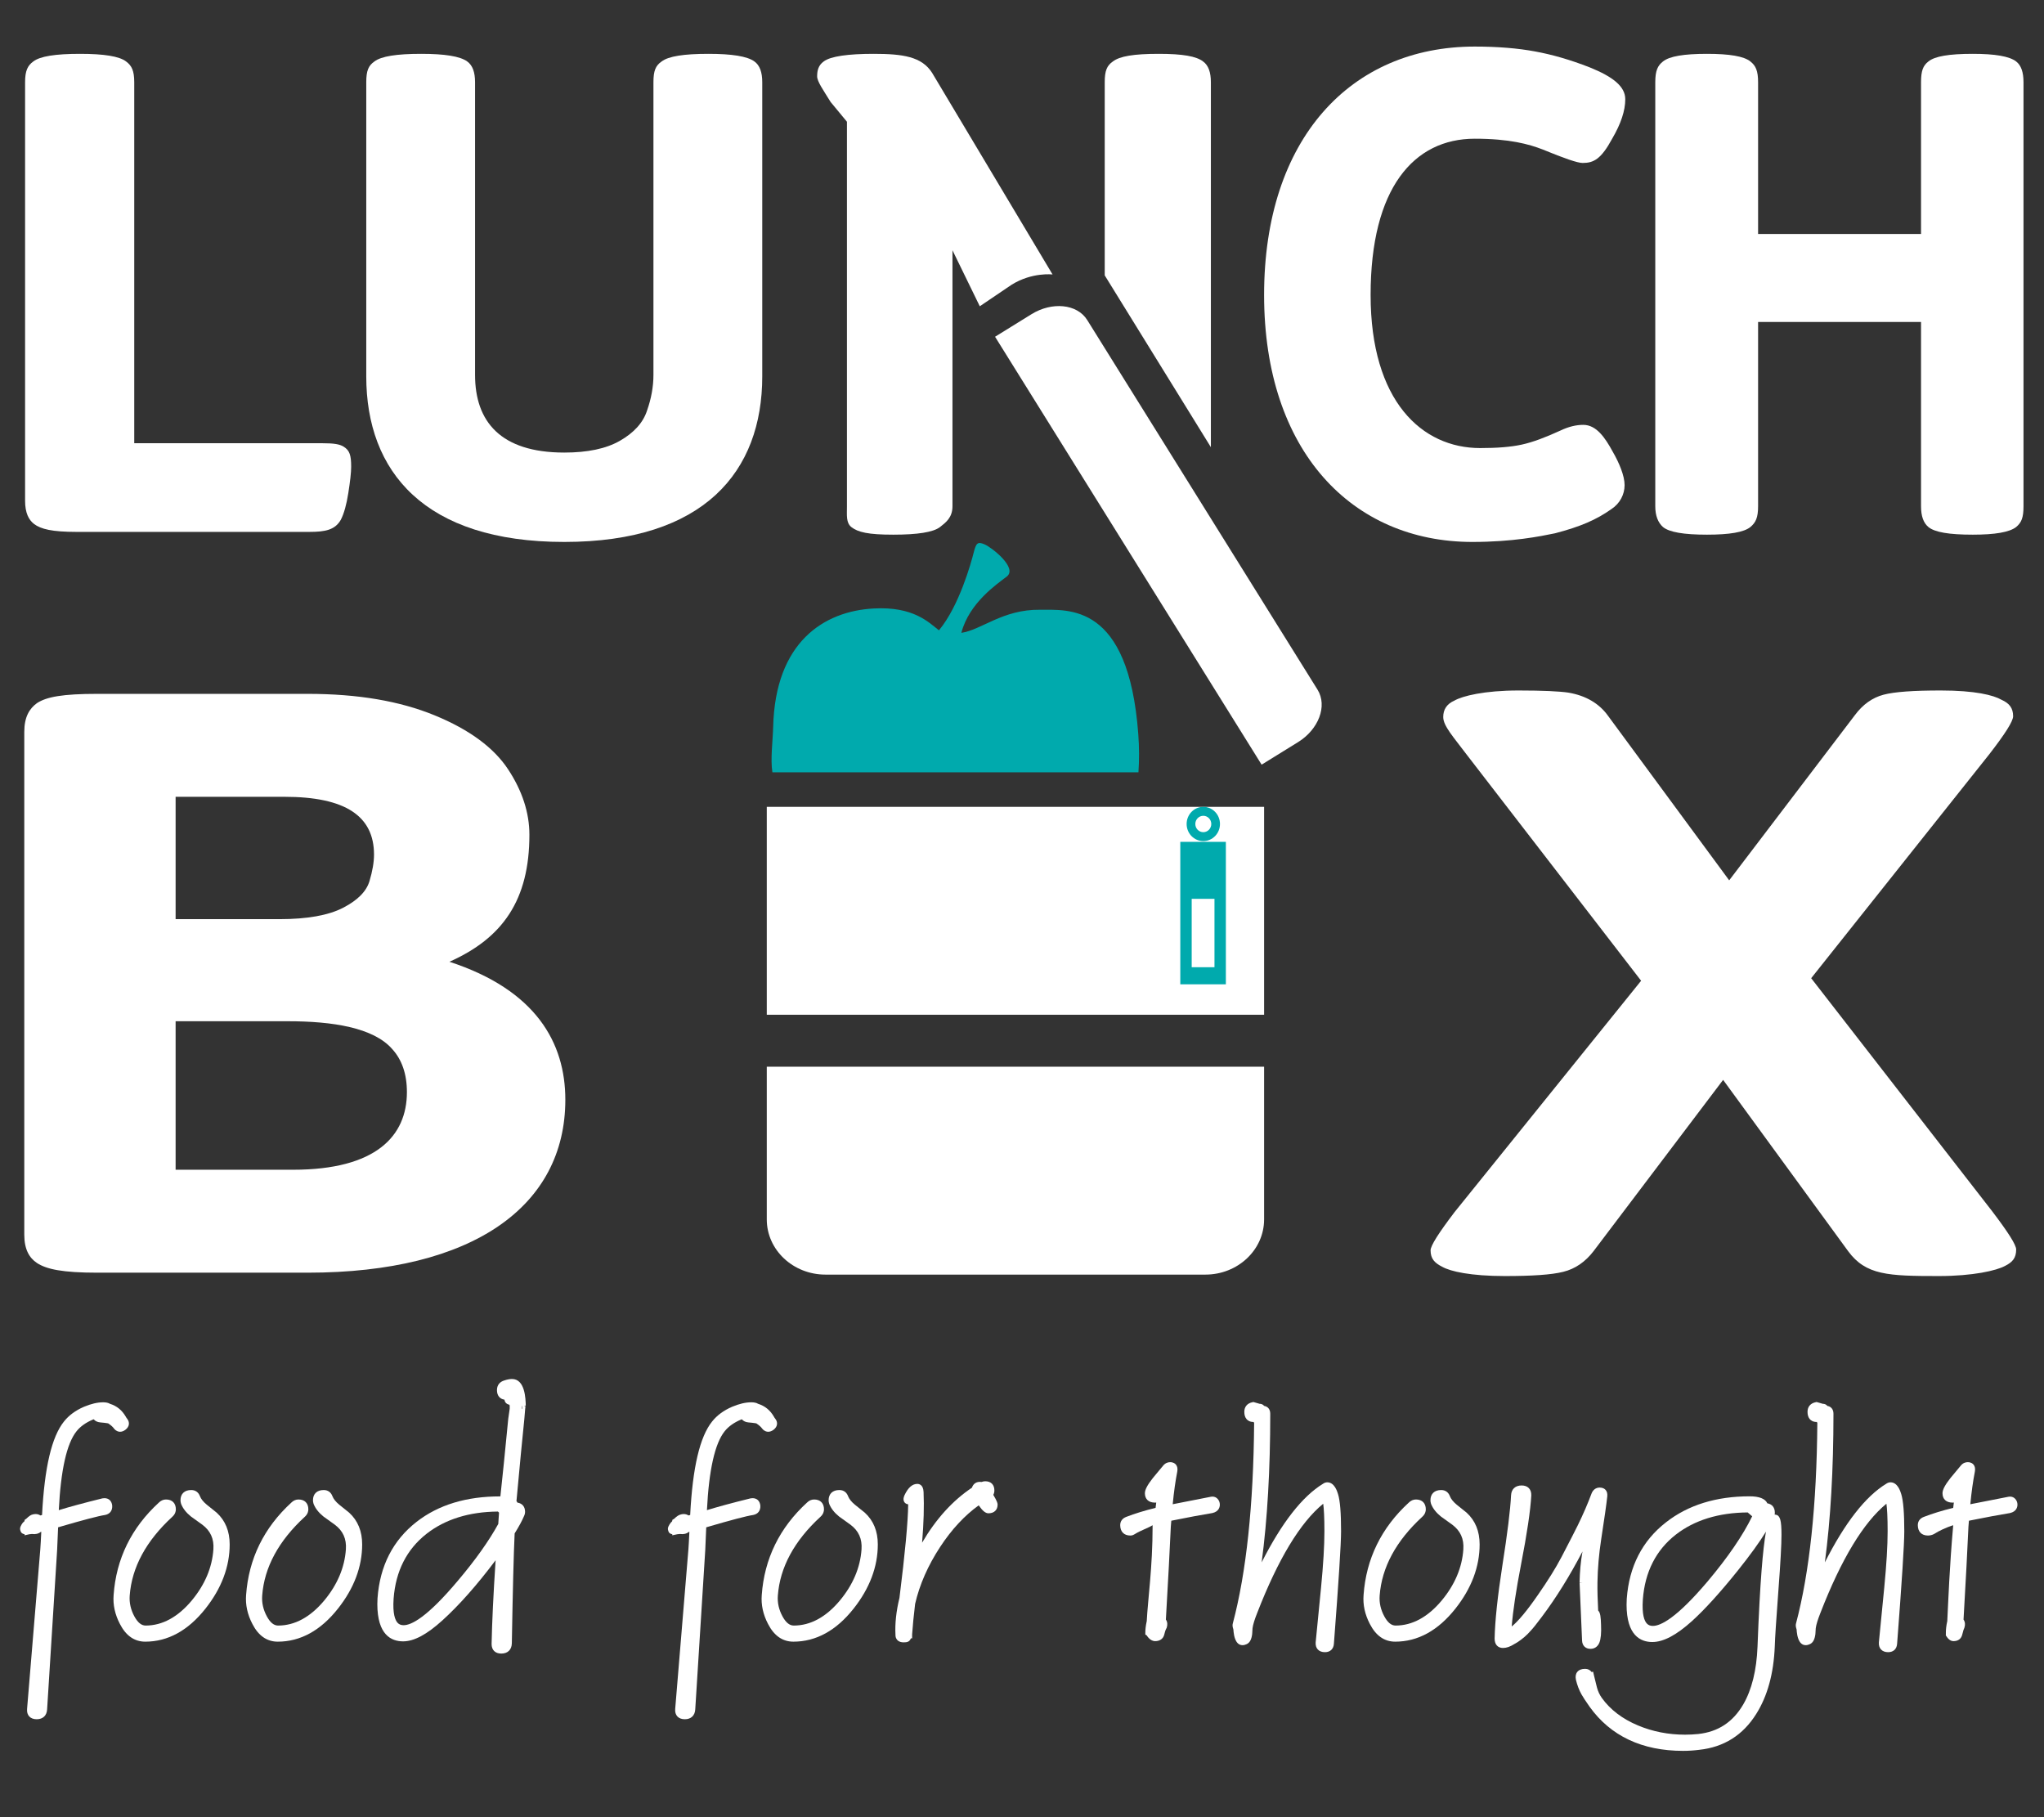
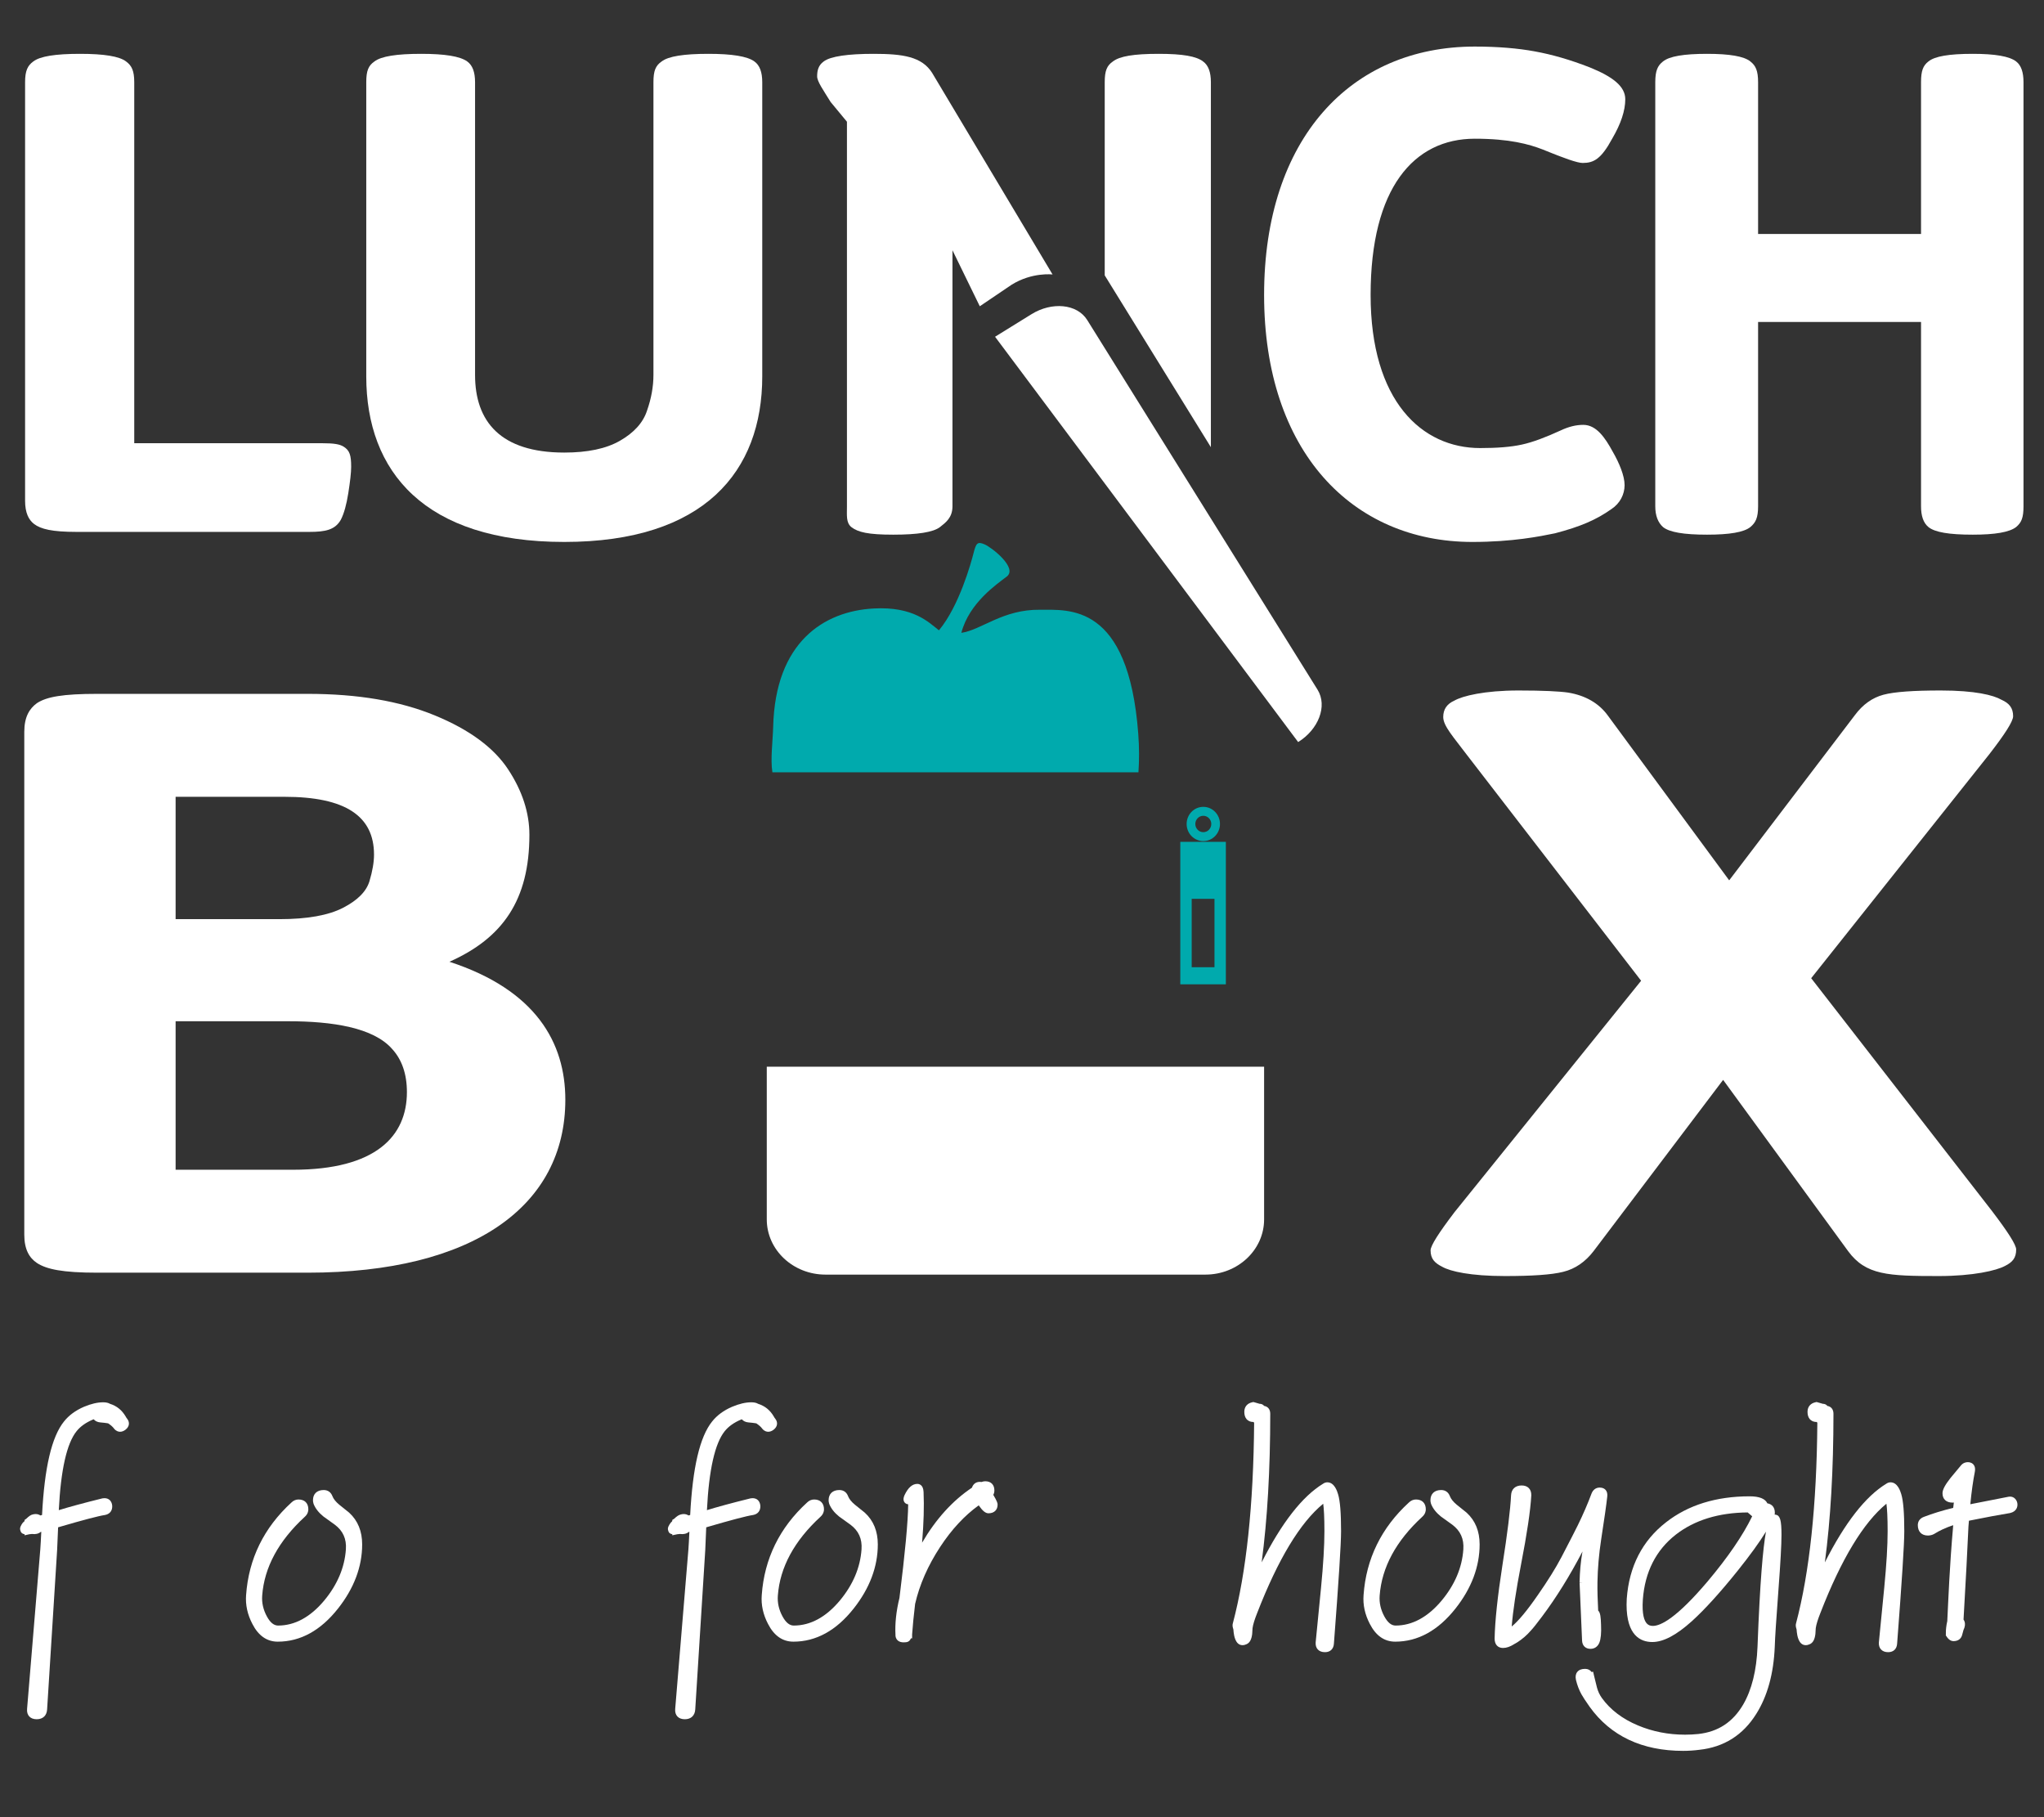
<svg xmlns="http://www.w3.org/2000/svg" version="1.1" width="255.118pt" height="226.772pt" viewBox="0 0 255.118 226.772">
  <rect x="0" y="0" width="255.118" height="226.772" fill="#333333" stroke="none" />
  <g enable-background="new">
    <g id="Layer-1" data-name="Layer 1">
      <clipPath id="cp0">
        <path transform="matrix(1,0,0,-1,0,226.772)" d="M 0 226.772 L 255.118 226.772 L 255.118 0 L 0 0 Z " />
      </clipPath>
      <g clip-path="url(#cp0)">
        <path transform="matrix(1,0,0,-1,21.919,145.976)" d="M 0 0 L 14.656 0 C 25.016 0 28.869 4.212 28.869 9.688 C 28.869 11.951 28.238 13.742 27.037 15.058 C 24.7 17.742 19.583 18.532 14.024 18.532 L 0 18.532 Z M 0 31.272 L 12.951 31.272 C 16.424 31.272 19.078 31.747 20.909 32.694 C 22.741 33.642 23.815 34.748 24.195 36.011 C 24.574 37.275 24.763 38.38 24.763 39.328 C 24.763 44.118 21.226 46.541 13.582 46.541 L 0 46.541 Z M -9.792 -12.846 C -14.087 -12.846 -16.108 -12.424 -17.309 -11.635 C -18.256 -11.003 -18.888 -9.949 -18.888 -8.107 L -18.888 54.648 C -18.888 56.491 -18.256 57.544 -17.309 58.228 C -16.108 59.018 -14.087 59.387 -9.792 59.387 L 16.487 59.387 C 22.741 59.387 27.984 58.492 32.344 56.701 C 36.703 54.911 39.734 52.648 41.503 49.962 C 43.272 47.278 44.157 44.541 44.157 41.802 C 44.157 33.642 40.809 28.903 34.176 25.955 C 44.978 22.428 48.642 15.847 48.642 8.74 C 48.642 -4.527 37.144 -12.846 16.487 -12.846 Z " fill="#ffffff" />
        <path transform="matrix(1,0,0,-1,180.007,158.084)" d="M 0 0 C -.947 .474 -1.452 1 -1.452 2.053 C -1.452 2.632 -.442 4.211 1.517 6.791 L 24.826 35.694 L 3.095 63.861 C 1.391 66.125 .127 67.494 .127 68.6 C .127 69.547 .568 70.231 1.517 70.652 C 2.527 71.231 5.243 71.916 9.539 71.916 C 12.571 71.916 14.656 71.811 15.729 71.652 C 17.94 71.284 19.583 70.284 20.657 68.81 L 35.818 48.225 L 51.484 68.81 C 52.495 70.178 53.696 71.021 55.086 71.39 C 56.475 71.758 58.876 71.916 62.224 71.916 C 66.52 71.916 68.794 71.337 69.804 70.758 C 70.752 70.336 71.257 69.757 71.257 68.704 C 71.257 68.073 70.246 66.493 68.288 63.966 L 46.052 36.011 L 68.667 6.896 C 70.626 4.316 71.637 2.738 71.637 2.159 C 71.637 1.105 71.194 .579 70.246 .105 C 69.173 -.475 66.267 -1.158 61.972 -1.158 C 55.653 -1.158 52.875 -1.054 50.664 1.948 L 35.061 23.323 L 18.889 1.948 C 17.878 .632 16.614 -.264 15.098 -.632 C 13.646 -1.001 11.182 -1.158 7.833 -1.158 C 3.538 -1.158 1.011 -.58 0 0 " fill="#ffffff" />
        <path transform="matrix(1,0,0,-1,9.543,66.377)" d="M 0 0 C -3.028 0 -4.453 .346 -5.298 .994 C -5.967 1.513 -6.412 2.378 -6.412 3.891 L -6.412 56.114 C -6.412 57.541 -6.1 58.188 -5.387 58.708 C -4.542 59.356 -2.626 59.659 .445 59.659 C 3.429 59.659 5.344 59.356 6.19 58.708 C 6.902 58.188 7.213 57.541 7.213 56.114 L 7.213 11.067 L 30.636 11.067 C 32.194 11.067 32.862 10.937 33.352 10.635 C 34.108 10.159 34.287 9.554 34.287 8.127 C 34.287 7.393 34.153 6.268 33.93 4.842 C 33.708 3.415 33.396 2.291 32.996 1.513 C 32.283 .259 31.081 0 29.077 0 Z " fill="#ffffff" />
        <path transform="matrix(1,0,0,-1,45.714,46.966)" d="M 0 0 L 0 36.703 C 0 38.13 .266 38.778 1.023 39.297 C 1.869 39.945 3.784 40.248 6.856 40.248 C 9.796 40.248 11.709 39.945 12.601 39.297 C 13.268 38.821 13.58 37.957 13.58 36.703 L 13.58 .173 C 13.58 -5.62 16.742 -9.511 24.712 -9.511 C 27.607 -9.511 29.922 -9.035 31.658 -8.041 C 33.395 -7.047 34.553 -5.793 35.042 -4.28 C 35.577 -2.767 35.844 -1.254 35.844 .173 L 35.844 36.703 C 35.844 38.13 36.111 38.778 36.869 39.297 C 37.714 39.945 39.628 40.248 42.701 40.248 C 45.64 40.248 47.555 39.945 48.446 39.297 C 49.113 38.821 49.425 37.957 49.425 36.703 L 49.425 0 C 49.425 -11.889 42.167 -20.665 24.712 -20.665 C 7.257 -20.665 0 -11.889 0 0 " fill="#ffffff" />
        <path transform="matrix(1,0,0,-1,137.884,34.364)" d="M 0 0 L 0 24.101 C 0 25.528 .267 26.176 1.02 26.695 C 1.861 27.343 3.59 27.646 6.735 27.646 C 9.749 27.646 11.434 27.343 12.274 26.695 C 12.939 26.219 13.25 25.354 13.25 24.101 L 13.25 -21.442 Z " fill="#ffffff" />
        <path transform="matrix(1,0,0,-1,157.776,36.808)" d="M 0 0 C 0 19.498 10.819 30.997 26.292 30.997 C 29.187 30.997 31.702 30.781 33.799 30.392 C 35.938 30.003 38.201 29.354 40.635 28.403 C 43.527 27.236 45.079 26.025 45.079 24.426 C 45.079 23 44.534 21.357 43.444 19.498 C 42.06 16.947 41.138 16.471 39.754 16.471 C 39.125 16.471 37.489 17.034 34.764 18.157 C 33.086 18.806 30.653 19.498 26.292 19.498 C 18.703 19.498 13.294 13.359 13.294 0 C 13.294 -13.271 19.709 -19.107 26.963 -19.107 C 29.061 -19.107 30.779 -18.978 32.163 -18.675 C 33.547 -18.373 35.141 -17.768 37.027 -16.903 C 38.034 -16.427 38.957 -16.211 39.838 -16.211 C 41.474 -16.211 42.563 -17.811 43.527 -19.583 C 44.325 -20.967 44.995 -22.566 44.995 -23.733 C 44.995 -24.9 44.408 -26.025 43.359 -26.716 C 41.474 -28.056 39.461 -28.921 36.315 -29.742 C 34.429 -30.131 30.989 -30.823 25.999 -30.823 C 10.986 -30.823 0 -19.497 0 0 " fill="#ffffff" />
        <path transform="matrix(1,0,0,-1,207.565,65.772)" d="M 0 0 C -.63 .562 -.965 1.427 -.965 2.594 L -.965 55.509 C -.965 56.936 -.671 57.583 0 58.103 C .797 58.751 2.6 59.054 5.494 59.054 C 8.303 59.054 10.105 58.751 10.903 58.103 C 11.574 57.583 11.868 56.936 11.868 55.509 L 11.868 36.573 L 32.205 36.573 L 32.205 55.509 C 32.205 56.936 32.457 57.583 33.128 58.103 C 33.925 58.751 35.687 59.054 38.663 59.054 C 41.431 59.054 43.234 58.751 44.073 58.103 C 44.701 57.627 44.995 56.762 44.995 55.509 L 44.995 2.594 C 44.995 1.167 44.744 .562 44.073 0 C 43.234 -.648 41.431 -.951 38.663 -.951 C 35.687 -.951 33.925 -.648 33.128 0 C 32.499 .519 32.205 1.383 32.205 2.594 L 32.205 25.593 L 11.868 25.593 L 11.868 2.594 C 11.868 1.167 11.574 .562 10.903 0 C 10.105 -.648 8.303 -.951 5.494 -.951 C 2.6 -.951 .797 -.648 0 0 " fill="#ffffff" />
-         <path transform="matrix(1,0,0,-1,128.753,39.204)" d="M 0 0 C 2.523 1.56 5.675 1.31 6.952 -.742 L 35.691 -46.859 C 36.969 -48.912 35.795 -51.84 33.273 -53.4 L 28.714 -56.22 L -4.556 -2.82 Z " fill="#ffffff" />
+         <path transform="matrix(1,0,0,-1,128.753,39.204)" d="M 0 0 C 2.523 1.56 5.675 1.31 6.952 -.742 L 35.691 -46.859 C 36.969 -48.912 35.795 -51.84 33.273 -53.4 L -4.556 -2.82 Z " fill="#ffffff" />
        <path transform="matrix(1,0,0,-1,157.777,133.119)" d="M 0 0 L 0 -19.05 C 0 -22.857 -3.282 -25.943 -7.331 -25.943 L -54.743 -25.943 C -58.792 -25.943 -62.074 -22.857 -62.074 -19.05 L -62.074 0 Z " fill="#ffffff" />
-         <path transform="matrix(1,0,0,-1,0,226.772)" d="M 157.777 100.139 L 95.703 100.139 L 95.703 126.083 L 157.777 126.083 Z " fill="#ffffff" />
        <path transform="matrix(1,0,0,-1,11.589,177.155)" d="M 0 0 C .036 .014 .072 .026 .107 .038 C .297 -.187 .578 -.322 .928 -.352 C 1.74 -.421 1.923 -.482 1.918 -.473 C 2.259 -.704 2.499 -.915 2.647 -1.126 C 2.909 -1.451 3.201 -1.519 3.399 -1.519 C 3.622 -1.519 3.846 -1.435 4.074 -1.264 C 4.325 -1.067 4.467 -.84 4.497 -.585 C 4.525 -.338 4.445 -.096 4.263 .131 C 4.226 .18 4.194 .222 4.187 .23 L 4.097 .385 C 3.635 1.177 2.977 1.709 2.14 1.968 C 1.931 2.096 1.647 2.158 1.277 2.158 C .58 2.158 -.222 1.971 -1.109 1.598 C -2.156 1.147 -2.996 .529 -3.602 -.237 C -5.138 -2.146 -6.034 -5.965 -6.341 -11.907 C -6.411 -11.926 -6.481 -11.943 -6.552 -11.961 C -6.724 -11.847 -6.924 -11.787 -7.142 -11.787 C -7.264 -11.787 -7.393 -11.807 -7.483 -11.834 C -7.735 -11.879 -7.974 -12.05 -8.327 -12.388 L -8.521 -12.519 L -8.521 -12.632 C -8.521 -12.712 -8.683 -12.788 -8.734 -12.858 C -8.986 -13.196 -9.143 -13.515 -9.061 -13.784 C -9.024 -13.926 -8.976 -14.231 -8.521 -14.303 L -8.521 -14.44 L -7.912 -14.305 L -7.6 -14.273 C -7.163 -14.337 -6.788 -14.247 -6.509 -14.021 C -6.487 -14.015 -6.458 -14.01 -6.436 -14.004 C -6.483 -14.974 -6.522 -15.71 -6.56 -16.197 L -8.209 -36.1 C -8.243 -36.496 -8.151 -36.813 -7.94 -37.043 C -7.726 -37.275 -7.411 -37.394 -7.003 -37.394 C -6.235 -37.394 -5.751 -36.934 -5.709 -36.166 L -4.458 -16.271 C -4.406 -15.11 -4.366 -14.168 -4.337 -13.443 C -1.233 -12.534 .73 -12.018 1.516 -11.905 C 2.126 -11.791 2.463 -11.353 2.414 -10.716 C 2.349 -10.146 1.988 -9.806 1.447 -9.806 C 1.381 -9.806 1.31 -9.811 1.192 -9.83 C -1.127 -10.404 -2.954 -10.897 -4.251 -11.302 C -4 -6.277 -3.254 -2.966 -2.033 -1.451 C -1.562 -.858 -.87 -.367 0 0 " fill="#ffffff" />
-         <path transform="matrix(1,0,0,-1,25.805,187.773)" d="M 0 0 C -.43 .356 -.716 .714 -.849 1.058 C -1.035 1.555 -1.422 1.828 -1.937 1.828 C -2.777 1.828 -3.278 1.351 -3.278 .551 C -3.278 .421 -3.257 .282 -3.203 .104 C -2.982 -.462 -2.577 -.987 -1.973 -1.476 C -1.5 -1.81 -1.025 -2.15 -.555 -2.495 C .47 -3.264 .923 -4.272 .829 -5.581 C .673 -7.85 -.239 -9.998 -1.879 -11.968 C -3.612 -14.036 -5.546 -15.085 -7.629 -15.085 C -8.156 -15.085 -8.615 -14.711 -9.033 -13.942 C -9.487 -13.106 -9.683 -12.234 -9.616 -11.348 C -9.358 -7.825 -7.567 -4.514 -4.294 -1.508 C -3.932 -1.181 -3.856 -.825 -3.856 -.585 C -3.856 .187 -4.315 .648 -5.085 .648 C -5.413 .648 -5.714 .518 -5.968 .269 C -9.402 -2.87 -11.305 -6.758 -11.625 -11.28 C -11.72 -12.496 -11.456 -13.71 -10.84 -14.884 C -10.091 -16.351 -9.026 -17.095 -7.674 -17.095 C -4.85 -17.095 -2.321 -15.707 -.158 -12.97 C 1.846 -10.438 2.862 -7.741 2.862 -4.956 C 2.862 -3.318 2.325 -1.994 1.244 -1.001 Z " fill="#ffffff" />
        <path transform="matrix(1,0,0,-1,42.341,187.774)" d="M 0 0 C -.43 .357 -.716 .715 -.849 1.058 C -1.034 1.556 -1.421 1.829 -1.937 1.829 C -2.777 1.829 -3.278 1.352 -3.278 .552 C -3.278 .422 -3.257 .284 -3.203 .105 C -2.983 -.46 -2.577 -.985 -1.972 -1.475 C -1.499 -1.809 -1.025 -2.149 -.555 -2.494 C .47 -3.262 .922 -4.271 .83 -5.58 C .673 -7.849 -.239 -9.997 -1.879 -11.967 C -3.612 -14.035 -5.547 -15.084 -7.63 -15.084 C -8.157 -15.084 -8.615 -14.71 -9.032 -13.941 C -9.487 -13.105 -9.683 -12.233 -9.616 -11.347 C -9.358 -7.824 -7.566 -4.513 -4.293 -1.506 C -3.932 -1.179 -3.856 -.824 -3.856 -.584 C -3.856 .188 -4.315 .649 -5.085 .649 C -5.413 .649 -5.713 .519 -5.967 .271 C -9.401 -2.869 -11.305 -6.756 -11.625 -11.279 C -11.72 -12.496 -11.455 -13.71 -10.84 -14.883 C -10.091 -16.35 -9.026 -17.094 -7.674 -17.094 C -4.85 -17.094 -2.321 -15.706 -.159 -12.969 C 1.846 -10.437 2.862 -7.741 2.862 -4.955 C 2.862 -3.317 2.325 -1.993 1.244 -1 Z " fill="#ffffff" />
-         <path transform="matrix(1,0,0,-1,65.165,175.799)" d="M 0 0 C -.022 0 -.04 .01 -.061 .013 C -.044 .182 -.03 .302 -.019 .37 L 0 .37 Z M -2.881 -12.966 L -2.973 -14.376 C -4.143 -16.504 -5.829 -18.876 -7.987 -21.428 C -11.862 -26.045 -13.823 -27.015 -14.787 -27.015 C -15.11 -27.015 -15.349 -26.92 -15.538 -26.718 C -15.84 -26.393 -16.171 -25.604 -16.037 -23.693 C -15.78 -20.272 -14.403 -17.557 -11.943 -15.621 C -9.618 -13.799 -6.616 -12.861 -3.019 -12.832 C -2.972 -12.876 -2.926 -12.921 -2.881 -12.966 M -1.261 3.71 C -1.535 3.71 -1.843 3.652 -2.185 3.54 C -2.799 3.369 -3.137 2.937 -3.137 2.322 C -3.137 1.65 -2.791 1.219 -2.197 1.128 C -2.174 .862 -2 .577 -1.576 .495 C -1.557 .436 -1.528 .294 -1.547 .011 L -1.729 -1.262 C -2.132 -5.45 -2.462 -8.67 -2.71 -10.941 L -2.779 -10.941 C -6.923 -10.941 -10.417 -11.976 -13.165 -14.112 C -16.113 -16.412 -17.755 -19.605 -18.046 -23.656 C -18.061 -23.899 -18.069 -24.129 -18.069 -24.372 C -18.069 -28.228 -16.321 -29.031 -14.854 -29.031 C -13.491 -29.031 -11.889 -28.175 -9.956 -26.421 C -7.865 -24.529 -5.632 -22.006 -3.307 -18.911 C -3.585 -23.147 -3.753 -26.656 -3.807 -29.364 C -3.807 -30.109 -3.355 -30.555 -2.6 -30.555 C -1.796 -30.555 -1.304 -30.081 -1.282 -29.284 C -1.164 -22.515 -1.048 -18.022 -.931 -15.561 C -.393 -14.697 -.008 -13.987 .231 -13.419 C .323 -13.237 .37 -13.052 .37 -12.865 C .37 -12.227 .021 -11.813 -.577 -11.717 C -.612 -11.647 -.654 -11.583 -.703 -11.522 C -.296 -7.085 .034 -3.647 .278 -1.295 C .38 .04 .417 .28 .426 .321 L .231 .379 L .458 .388 C .439 1.209 .381 3.71 -1.261 3.71 " fill="#ffffff" />
        <path transform="matrix(1,0,0,-1,92.484,177.155)" d="M 0 0 C .036 .014 .072 .026 .107 .038 C .297 -.187 .578 -.322 .928 -.352 C 1.74 -.421 1.924 -.482 1.919 -.473 C 2.26 -.704 2.499 -.915 2.648 -1.127 C 2.91 -1.451 3.201 -1.519 3.399 -1.519 C 3.622 -1.519 3.846 -1.435 4.075 -1.264 C 4.325 -1.067 4.467 -.84 4.497 -.585 C 4.525 -.338 4.445 -.096 4.268 .123 C 4.229 .176 4.195 .22 4.186 .232 L 4.097 .385 C 3.636 1.176 2.978 1.709 2.14 1.968 C 1.931 2.096 1.647 2.158 1.277 2.158 C .58 2.158 -.221 1.971 -1.109 1.598 C -2.156 1.147 -2.996 .529 -3.602 -.237 C -5.138 -2.147 -6.035 -5.966 -6.341 -11.907 C -6.411 -11.926 -6.481 -11.943 -6.551 -11.961 C -6.724 -11.847 -6.923 -11.787 -7.142 -11.787 C -7.264 -11.787 -7.392 -11.807 -7.483 -11.834 C -7.735 -11.879 -8 -12.05 -8.354 -12.388 L -8.575 -12.52 L -8.575 -12.632 C -8.575 -12.712 -8.709 -12.789 -8.76 -12.858 C -9.014 -13.197 -9.183 -13.516 -9.1 -13.782 C -9.064 -13.924 -9.029 -14.231 -8.575 -14.303 L -8.575 -14.439 L -7.939 -14.305 L -7.614 -14.273 C -7.173 -14.338 -6.794 -14.247 -6.515 -14.021 C -6.494 -14.015 -6.461 -14.01 -6.439 -14.004 C -6.487 -14.985 -6.524 -15.722 -6.562 -16.197 L -8.21 -36.1 C -8.244 -36.495 -8.152 -36.813 -7.941 -37.043 C -7.727 -37.275 -7.411 -37.394 -7.003 -37.394 C -6.235 -37.394 -5.751 -36.934 -5.708 -36.166 L -4.458 -16.271 C -4.407 -15.11 -4.367 -14.168 -4.337 -13.443 C -1.233 -12.534 .729 -12.018 1.516 -11.905 C 2.127 -11.791 2.463 -11.352 2.414 -10.717 C 2.35 -10.146 1.988 -9.806 1.447 -9.806 C 1.381 -9.806 1.31 -9.811 1.192 -9.83 C -1.126 -10.403 -2.953 -10.897 -4.25 -11.302 C -4 -6.278 -3.254 -2.967 -2.033 -1.451 C -1.562 -.858 -.87 -.367 0 0 " fill="#ffffff" />
        <path transform="matrix(1,0,0,-1,106.7,187.773)" d="M 0 0 C -.429 .355 -.715 .714 -.848 1.057 C -1.033 1.555 -1.42 1.828 -1.937 1.828 C -2.776 1.828 -3.278 1.351 -3.278 .551 C -3.278 .422 -3.257 .284 -3.203 .104 C -2.982 -.462 -2.576 -.987 -1.972 -1.476 C -1.498 -1.81 -1.024 -2.15 -.554 -2.495 C .471 -3.263 .923 -4.272 .83 -5.581 C .674 -7.85 -.238 -9.998 -1.879 -11.968 C -3.611 -14.036 -5.546 -15.085 -7.629 -15.085 C -8.156 -15.085 -8.615 -14.711 -9.032 -13.942 C -9.487 -13.106 -9.683 -12.234 -9.615 -11.348 C -9.357 -7.825 -7.566 -4.514 -4.293 -1.508 C -3.932 -1.18 -3.855 -.825 -3.855 -.585 C -3.855 .187 -4.315 .648 -5.084 .648 C -5.413 .648 -5.713 .518 -5.967 .269 C -9.401 -2.87 -11.304 -6.758 -11.624 -11.28 C -11.72 -12.496 -11.455 -13.71 -10.839 -14.884 C -10.091 -16.351 -9.025 -17.095 -7.673 -17.095 C -4.849 -17.095 -2.321 -15.707 -.158 -12.97 C 1.846 -10.438 2.862 -7.742 2.862 -4.956 C 2.862 -3.318 2.326 -1.994 1.244 -1.001 Z " fill="#ffffff" />
        <path transform="matrix(1,0,0,-1,124.112,185.998)" d="M 0 0 C 0 .719 -.426 1.147 -1.139 1.147 C -1.294 1.147 -1.449 1.116 -1.599 1.057 C -2.195 1.143 -2.627 .875 -2.801 .345 C -5.215 -1.267 -7.301 -3.569 -9.023 -6.518 C -8.821 -4.099 -8.758 -1.98 -8.838 -.2 C -8.875 .72 -9.398 .819 -9.621 .819 C -10.239 .819 -10.773 .351 -11.213 -.583 C -11.271 -.713 -11.446 -1.108 -11.249 -1.435 C -11.189 -1.533 -11.048 -1.699 -10.759 -1.732 C -10.779 -3.88 -11.145 -7.8 -11.847 -13.401 C -12.253 -15.059 -12.42 -16.622 -12.345 -18.028 L -12.339 -18.187 C -12.26 -18.683 -11.886 -18.956 -11.34 -18.956 C -10.915 -18.956 -10.591 -18.908 -10.419 -18.454 L -10.267 -18.454 L -10.268 -17.972 C -10.196 -16.905 -10.07 -15.631 -9.894 -14.16 C -9.341 -11.755 -8.291 -9.365 -6.769 -7.047 C -5.342 -4.87 -3.724 -3.129 -1.955 -1.858 C -1.469 -2.558 -1.107 -2.85 -.737 -2.85 C -.035 -2.85 .402 -2.437 .402 -1.77 C .402 -1.604 .358 -1.383 -.134 -.548 C -.045 -.381 0 -.196 0 0 " fill="#ffffff" />
-         <path transform="matrix(1,0,0,-1,151.327,186.766)" d="M 0 0 C -.056 0 -.114 -.005 -.189 -.017 C -2.242 -.421 -3.832 -.733 -4.958 -.952 C -4.806 .609 -4.616 1.966 -4.395 3.085 C -4.32 3.467 -4.374 3.772 -4.555 3.992 C -4.669 4.131 -4.887 4.297 -5.28 4.297 C -5.522 4.297 -5.873 4.218 -6.164 3.848 C -6.579 3.341 -7.001 2.832 -7.44 2.312 C -8.124 1.441 -8.429 .857 -8.429 .418 C -8.429 -.313 -7.962 -.75 -7.178 -.75 C -7.121 -.75 -7.066 -.747 -7.013 -.741 C -7.041 -.962 -7.068 -1.184 -7.096 -1.405 C -8.457 -1.739 -9.687 -2.117 -10.749 -2.527 C -11.239 -2.71 -11.51 -3.077 -11.51 -3.56 C -11.51 -4.373 -11.036 -4.858 -10.245 -4.858 C -10.018 -4.858 -9.881 -4.794 -9.652 -4.658 C -8.987 -4.238 -7.921 -3.873 -7.467 -3.568 L -7.467 -3.683 C -7.467 -8.837 -8.06 -12.809 -8.198 -15.535 C -8.338 -16.156 -8.375 -16.641 -8.375 -16.977 L -8.375 -17.214 L -8.201 -17.322 C -7.906 -17.796 -7.515 -18.036 -7.142 -18.036 C -6.563 -18.036 -6.134 -17.735 -6.011 -17.212 C -5.88 -16.665 -5.783 -16.503 -5.761 -16.467 L -5.712 -16.377 C -5.58 -15.99 -5.614 -15.631 -5.81 -15.342 C -5.52 -10.323 -5.312 -6.416 -5.194 -3.744 L -5.133 -3.009 C -2.937 -2.567 -1.22 -2.247 -.005 -2.052 C .834 -1.862 .925 -1.255 .925 -1.003 C .925 -.735 .832 -.489 .654 -.289 C .486 -.1 .26 0 0 0 " fill="#ffffff" />
        <path transform="matrix(1,0,0,-1,165.663,184.983)" d="M 0 0 C -.184 0 -.367 -.063 -.522 -.174 C -3.114 -1.748 -5.687 -5.044 -8.192 -9.99 C -7.479 -4.643 -7.119 1.579 -7.119 8.556 C -7.119 9.093 -7.402 9.452 -7.871 9.533 C -8.068 9.765 -8.296 9.798 -8.438 9.796 L -9.221 10.021 L -9.326 10 C -9.981 9.872 -10.357 9.434 -10.357 8.796 C -10.357 8.417 -10.266 8.114 -10.083 7.896 C -9.94 7.725 -9.67 7.525 -9.191 7.53 L -9.131 7.405 C -9.21 -2.836 -10.105 -11.255 -11.79 -17.606 C -11.847 -17.8 -11.831 -18.023 -11.739 -18.295 C -11.729 -18.322 -11.722 -18.364 -11.718 -18.38 L -11.693 -18.685 C -11.643 -19.09 -11.487 -20.322 -10.58 -20.322 C -10.408 -20.322 -10.229 -20.277 -10.059 -20.193 C -9.68 -20.02 -9.456 -19.611 -9.375 -18.929 C -9.346 -18.579 -9.33 -18.346 -9.329 -18.199 C -9.271 -17.762 -9.078 -17.131 -8.756 -16.321 C -6.153 -9.607 -3.382 -5.021 -.509 -2.672 C -.426 -3.276 -.358 -4.317 -.358 -6.107 C -.358 -7.903 -.501 -10.271 -.78 -13.144 C -1.187 -17.294 -1.435 -19.823 -1.451 -19.979 C -1.474 -20.351 -1.382 -20.648 -1.178 -20.865 C -.971 -21.085 -.673 -21.196 -.29 -21.196 C .362 -21.196 .779 -20.804 .825 -20.149 C 1.419 -12.396 1.72 -7.672 1.72 -6.107 C 1.72 -3.813 1.597 -2.298 1.343 -1.474 C 1.23 -1.109 .889 0 0 0 " fill="#ffffff" />
        <path transform="matrix(1,0,0,-1,181.815,187.774)" d="M 0 0 C -.429 .356 -.715 .715 -.849 1.059 C -1.035 1.556 -1.421 1.829 -1.937 1.829 C -2.776 1.829 -3.277 1.352 -3.277 .552 C -3.277 .421 -3.257 .282 -3.203 .105 C -2.982 -.461 -2.576 -.986 -1.972 -1.475 C -1.499 -1.808 -1.024 -2.149 -.555 -2.494 C .471 -3.263 .923 -4.271 .829 -5.58 C .674 -7.848 -.237 -9.997 -1.879 -11.967 C -3.611 -14.035 -5.547 -15.084 -7.629 -15.084 C -8.156 -15.084 -8.615 -14.71 -9.032 -13.941 C -9.486 -13.105 -9.683 -12.233 -9.615 -11.347 C -9.357 -7.824 -7.566 -4.513 -4.293 -1.506 C -3.932 -1.179 -3.855 -.824 -3.855 -.584 C -3.855 .188 -4.315 .649 -5.085 .649 C -5.412 .649 -5.713 .519 -5.968 .27 C -9.401 -2.869 -11.305 -6.756 -11.624 -11.279 C -11.72 -12.496 -11.455 -13.71 -10.84 -14.883 C -10.09 -16.35 -9.025 -17.094 -7.674 -17.094 C -4.85 -17.094 -2.321 -15.706 -.158 -12.969 C 1.847 -10.437 2.862 -7.74 2.862 -4.955 C 2.862 -3.317 2.326 -1.994 1.244 -1 Z " fill="#ffffff" />
        <path transform="matrix(1,0,0,-1,197.491,193.765)" d="M 0 0 C -.195 -1.1 -.31 -2.344 -.341 -3.696 L -.342 -3.728 L .003 -3.727 L .046 -3.729 L -.338 -3.763 C -.328 -3.877 -.267 -5.218 -.029 -10.955 C -.006 -11.599 .396 -11.998 1.021 -11.998 C 1.53 -11.998 1.922 -11.729 2.128 -11.236 C 2.318 -10.762 2.387 -10.022 2.339 -8.98 C 2.312 -8.113 2.266 -7.475 1.981 -7.223 C 1.909 -5.902 1.879 -4.716 1.893 -3.691 C 1.922 -1.963 2.077 -.167 2.355 1.646 C 2.756 4.234 3.012 6.042 3.117 7.019 C 3.155 7.363 3.083 7.641 2.903 7.84 C 2.786 7.971 2.565 8.127 2.182 8.127 C 1.714 8.127 1.354 7.873 1.16 7.398 C .693 6.141 .114 4.802 -.563 3.417 C -.856 2.815 -1.525 1.512 -2.61 -.569 C -3.325 -1.928 -4.3 -3.493 -5.508 -5.225 C -6.861 -7.194 -7.973 -8.533 -8.81 -9.209 C -8.657 -7.278 -8.267 -4.684 -7.646 -1.476 C -6.901 2.358 -6.471 5.254 -6.366 7.143 C -6.354 7.529 -6.458 7.838 -6.672 8.059 C -6.886 8.278 -7.188 8.39 -7.572 8.39 C -8.354 8.39 -8.847 7.937 -8.89 7.177 C -8.978 5.365 -9.344 2.403 -9.979 -1.627 C -10.574 -5.459 -10.898 -8.516 -10.943 -10.721 C -10.943 -11.452 -10.551 -11.89 -9.894 -11.89 C -9.461 -11.89 -9.002 -11.73 -8.51 -11.414 L -8.113 -11.186 C -7.482 -10.784 -6.901 -10.278 -6.401 -9.698 C -6.148 -9.435 -5.698 -8.87 -5.027 -7.974 C -3.267 -5.63 -1.572 -2.905 .027 .154 C .019 .103 .01 .052 0 0 " fill="#ffffff" />
        <path transform="matrix(1,0,0,-1,218.132,188.742)" d="M 0 0 C .274 -.241 .448 -.389 .563 -.48 C -.593 -2.86 -2.459 -5.587 -4.987 -8.593 C -8.88 -13.194 -10.858 -14.16 -11.833 -14.16 C -12.157 -14.16 -12.396 -14.065 -12.586 -13.862 C -12.887 -13.539 -13.217 -12.756 -13.082 -10.86 C -12.826 -7.425 -11.441 -4.701 -8.969 -2.768 C -6.643 -.96 -3.626 -.028 0 0 M 3.525 -.285 L 3.412 -.27 L 3.361 -.27 C 3.381 -.27 3.391 -.107 3.391 -.026 C 3.391 .619 3.047 1.037 2.456 1.138 C 2.185 1.719 1.442 2.012 .242 2.012 C -3.934 2.012 -7.443 .921 -10.188 -1.229 C -13.151 -3.529 -14.801 -6.741 -15.092 -10.776 C -15.107 -11.019 -15.115 -11.262 -15.115 -11.504 C -15.115 -15.36 -13.366 -16.17 -11.899 -16.17 C -10.521 -16.17 -8.905 -15.317 -6.956 -13.563 C -5.34 -12.096 -3.416 -9.976 -1.238 -7.261 C .31 -5.325 1.476 -3.715 2.285 -2.396 C 1.907 -4.473 1.539 -8.591 1.229 -16.751 C 1.114 -19.703 .511 -22.135 -.563 -23.978 C -1.855 -26.174 -3.688 -27.375 -6.162 -27.649 C -6.71 -27.706 -7.267 -27.734 -7.816 -27.734 C -9.895 -27.734 -11.872 -27.346 -13.693 -26.58 C -15.638 -25.766 -17.155 -24.609 -18.205 -23.145 C -18.481 -22.758 -18.685 -22.322 -18.81 -21.852 C -18.948 -21.331 -19.076 -20.814 -19.192 -20.301 L -19.288 -19.876 L -19.48 -19.914 C -19.66 -19.659 -19.94 -19.52 -20.291 -19.52 C -20.733 -19.52 -21.062 -19.648 -21.266 -19.902 C -21.465 -20.148 -21.521 -20.479 -21.433 -20.893 C -21.277 -21.547 -21.047 -22.152 -20.748 -22.692 C -20.562 -23.027 -20.229 -23.535 -19.728 -24.249 C -17.104 -27.901 -13.178 -29.753 -8.06 -29.753 C -7.38 -29.753 -6.692 -29.708 -6.024 -29.62 C -2.966 -29.289 -.582 -27.786 1.061 -25.157 C 2.466 -22.938 3.247 -20.107 3.382 -16.737 C 3.411 -15.694 3.563 -13.36 3.845 -9.604 C 4.094 -6.321 4.221 -4.024 4.221 -2.78 C 4.221 -.996 4.053 -.389 3.525 -.285 " fill="#ffffff" />
        <path transform="matrix(1,0,0,-1,235.959,184.983)" d="M 0 0 C -.183 0 -.366 -.063 -.522 -.174 C -3.114 -1.748 -5.687 -5.044 -8.192 -9.99 C -7.479 -4.644 -7.119 1.578 -7.119 8.556 C -7.119 9.093 -7.401 9.452 -7.871 9.533 C -8.067 9.765 -8.298 9.798 -8.438 9.796 L -9.22 10.021 L -9.325 10 C -9.981 9.872 -10.357 9.434 -10.357 8.796 C -10.357 8.417 -10.265 8.114 -10.083 7.896 C -9.94 7.725 -9.67 7.524 -9.191 7.53 L -9.131 7.405 C -9.21 -2.836 -10.105 -11.255 -11.791 -17.608 C -11.847 -17.803 -11.83 -18.026 -11.739 -18.294 C -11.729 -18.323 -11.722 -18.365 -11.718 -18.379 L -11.693 -18.685 C -11.643 -19.09 -11.486 -20.322 -10.579 -20.322 C -10.408 -20.322 -10.229 -20.277 -10.058 -20.193 C -9.68 -20.021 -9.456 -19.611 -9.374 -18.929 C -9.345 -18.58 -9.33 -18.347 -9.328 -18.199 C -9.271 -17.762 -9.078 -17.131 -8.756 -16.321 C -6.153 -9.606 -3.381 -5.021 -.509 -2.672 C -.426 -3.276 -.358 -4.317 -.358 -6.107 C -.358 -7.899 -.5 -10.267 -.78 -13.144 C -1.082 -16.233 -1.432 -19.801 -1.451 -19.979 C -1.474 -20.351 -1.381 -20.649 -1.177 -20.865 C -.971 -21.085 -.672 -21.196 -.29 -21.196 C .362 -21.196 .779 -20.804 .825 -20.149 C 1.428 -12.282 1.721 -7.688 1.721 -6.107 C 1.721 -3.815 1.597 -2.3 1.343 -1.474 C 1.23 -1.109 .89 0 0 0 " fill="#ffffff" />
        <path transform="matrix(1,0,0,-1,251.534,187.055)" d="M 0 0 C -.169 .189 -.395 .289 -.654 .289 C -.71 .289 -.769 .284 -.844 .272 C -2.897 -.132 -4.487 -.444 -5.613 -.663 C -5.461 .896 -5.271 2.252 -5.05 3.374 C -4.975 3.756 -5.028 4.062 -5.209 4.281 C -5.323 4.42 -5.542 4.586 -5.936 4.586 C -6.178 4.586 -6.527 4.507 -6.817 4.138 C -7.233 3.63 -7.655 3.121 -8.095 2.601 C -8.779 1.73 -9.084 1.146 -9.084 .707 C -9.084 -.024 -8.616 -.461 -7.832 -.461 C -7.775 -.461 -7.721 -.458 -7.667 -.452 C -7.695 -.673 -7.724 -.895 -7.75 -1.116 C -9.111 -1.45 -10.341 -1.828 -11.403 -2.238 C -11.895 -2.421 -12.165 -2.787 -12.165 -3.271 C -12.165 -4.084 -11.691 -4.569 -10.899 -4.569 C -10.672 -4.569 -10.354 -4.505 -10.124 -4.369 C -9.46 -3.949 -8.665 -3.584 -7.757 -3.279 L -7.757 -3.394 C -8.211 -8.558 -8.351 -12.529 -8.488 -15.246 C -8.628 -15.867 -8.665 -16.352 -8.665 -16.687 L -8.665 -16.925 L -8.673 -17.033 C -8.378 -17.507 -8.078 -17.747 -7.705 -17.747 C -7.126 -17.747 -6.742 -17.446 -6.619 -16.923 C -6.492 -16.391 -6.421 -16.225 -6.393 -16.178 L -6.355 -16.088 C -6.224 -15.701 -6.263 -15.341 -6.459 -15.053 C -6.169 -10.045 -5.964 -6.139 -5.846 -3.455 L -5.786 -2.72 C -3.593 -2.279 -1.877 -1.959 -.658 -1.763 C .181 -1.573 .271 -.966 .271 -.714 C .271 -.445 .178 -.199 0 0 " fill="#ffffff" />
        <path transform="matrix(1,0,0,-1,126.268,35.529)" d="M 0 0 L -3.978 -2.691 L -7.387 4.298 L -7.387 -27.649 C -7.387 -29.076 -8.233 -29.681 -8.942 -30.243 C -9.784 -30.892 -11.757 -31.194 -14.771 -31.194 C -17.917 -31.194 -19.171 -30.892 -20.014 -30.243 C -20.678 -29.681 -20.558 -28.816 -20.558 -27.649 L -20.558 20.337 L -22.595 22.801 C -23.525 24.314 -24.278 25.352 -24.278 26 C -24.278 26.735 -24.122 27.384 -23.458 27.859 C -22.616 28.508 -20.389 28.811 -17.242 28.811 C -13.564 28.811 -11.211 28.465 -9.925 26.433 L 5.106 1.276 C 5.106 1.276 2.567 1.593 0 0 " fill="#ffffff" />
        <path transform="matrix(1,0,0,-1,142.093,96.38)" d="M 0 0 C .104 1.512 .104 3.109 -.022 4.79 C -1.244 21.223 -8.762 20.25 -12.297 20.288 C -16.953 20.338 -19.581 17.771 -22.105 17.406 C -21.114 21.176 -17.657 23.484 -16.432 24.434 C -15.052 25.501 -18.272 28.042 -19.194 28.443 C -20.117 28.841 -20.265 28.576 -20.578 27.371 C -20.863 26.234 -22.362 20.76 -24.9 17.721 C -26.193 18.729 -28.089 20.714 -33.041 20.446 C -39.318 20.107 -45.326 16.204 -45.591 5.687 C -45.634 4.005 -45.951 1.598 -45.687 .001 Z " fill="#00aaad" />
        <path transform="matrix(1,0,0,-1,149.191,102.827)" d="M 0 0 C 0 -.566 .447 -1.023 .998 -1.023 C 1.544 -1.023 1.993 -.566 1.993 0 C 1.993 .565 1.544 1.021 .998 1.021 C .447 1.021 0 .565 0 0 M .998 2.138 C 2.146 2.138 3.078 1.182 3.078 0 C 3.078 -1.179 2.146 -2.135 .998 -2.135 C -.153 -2.135 -1.084 -1.179 -1.084 0 C -1.084 1.182 -.153 2.138 .998 2.138 " fill="#00aaad" />
        <path transform="matrix(1,0,0,-1,0,226.772)" d="M 148.738 106.07 L 151.583 106.07 L 151.583 114.604 L 148.738 114.604 Z M 147.316 121.715 L 153.004 121.715 L 153.004 103.937 L 147.316 103.937 Z " fill="#00aaad" />
      </g>
    </g>
  </g>
</svg>